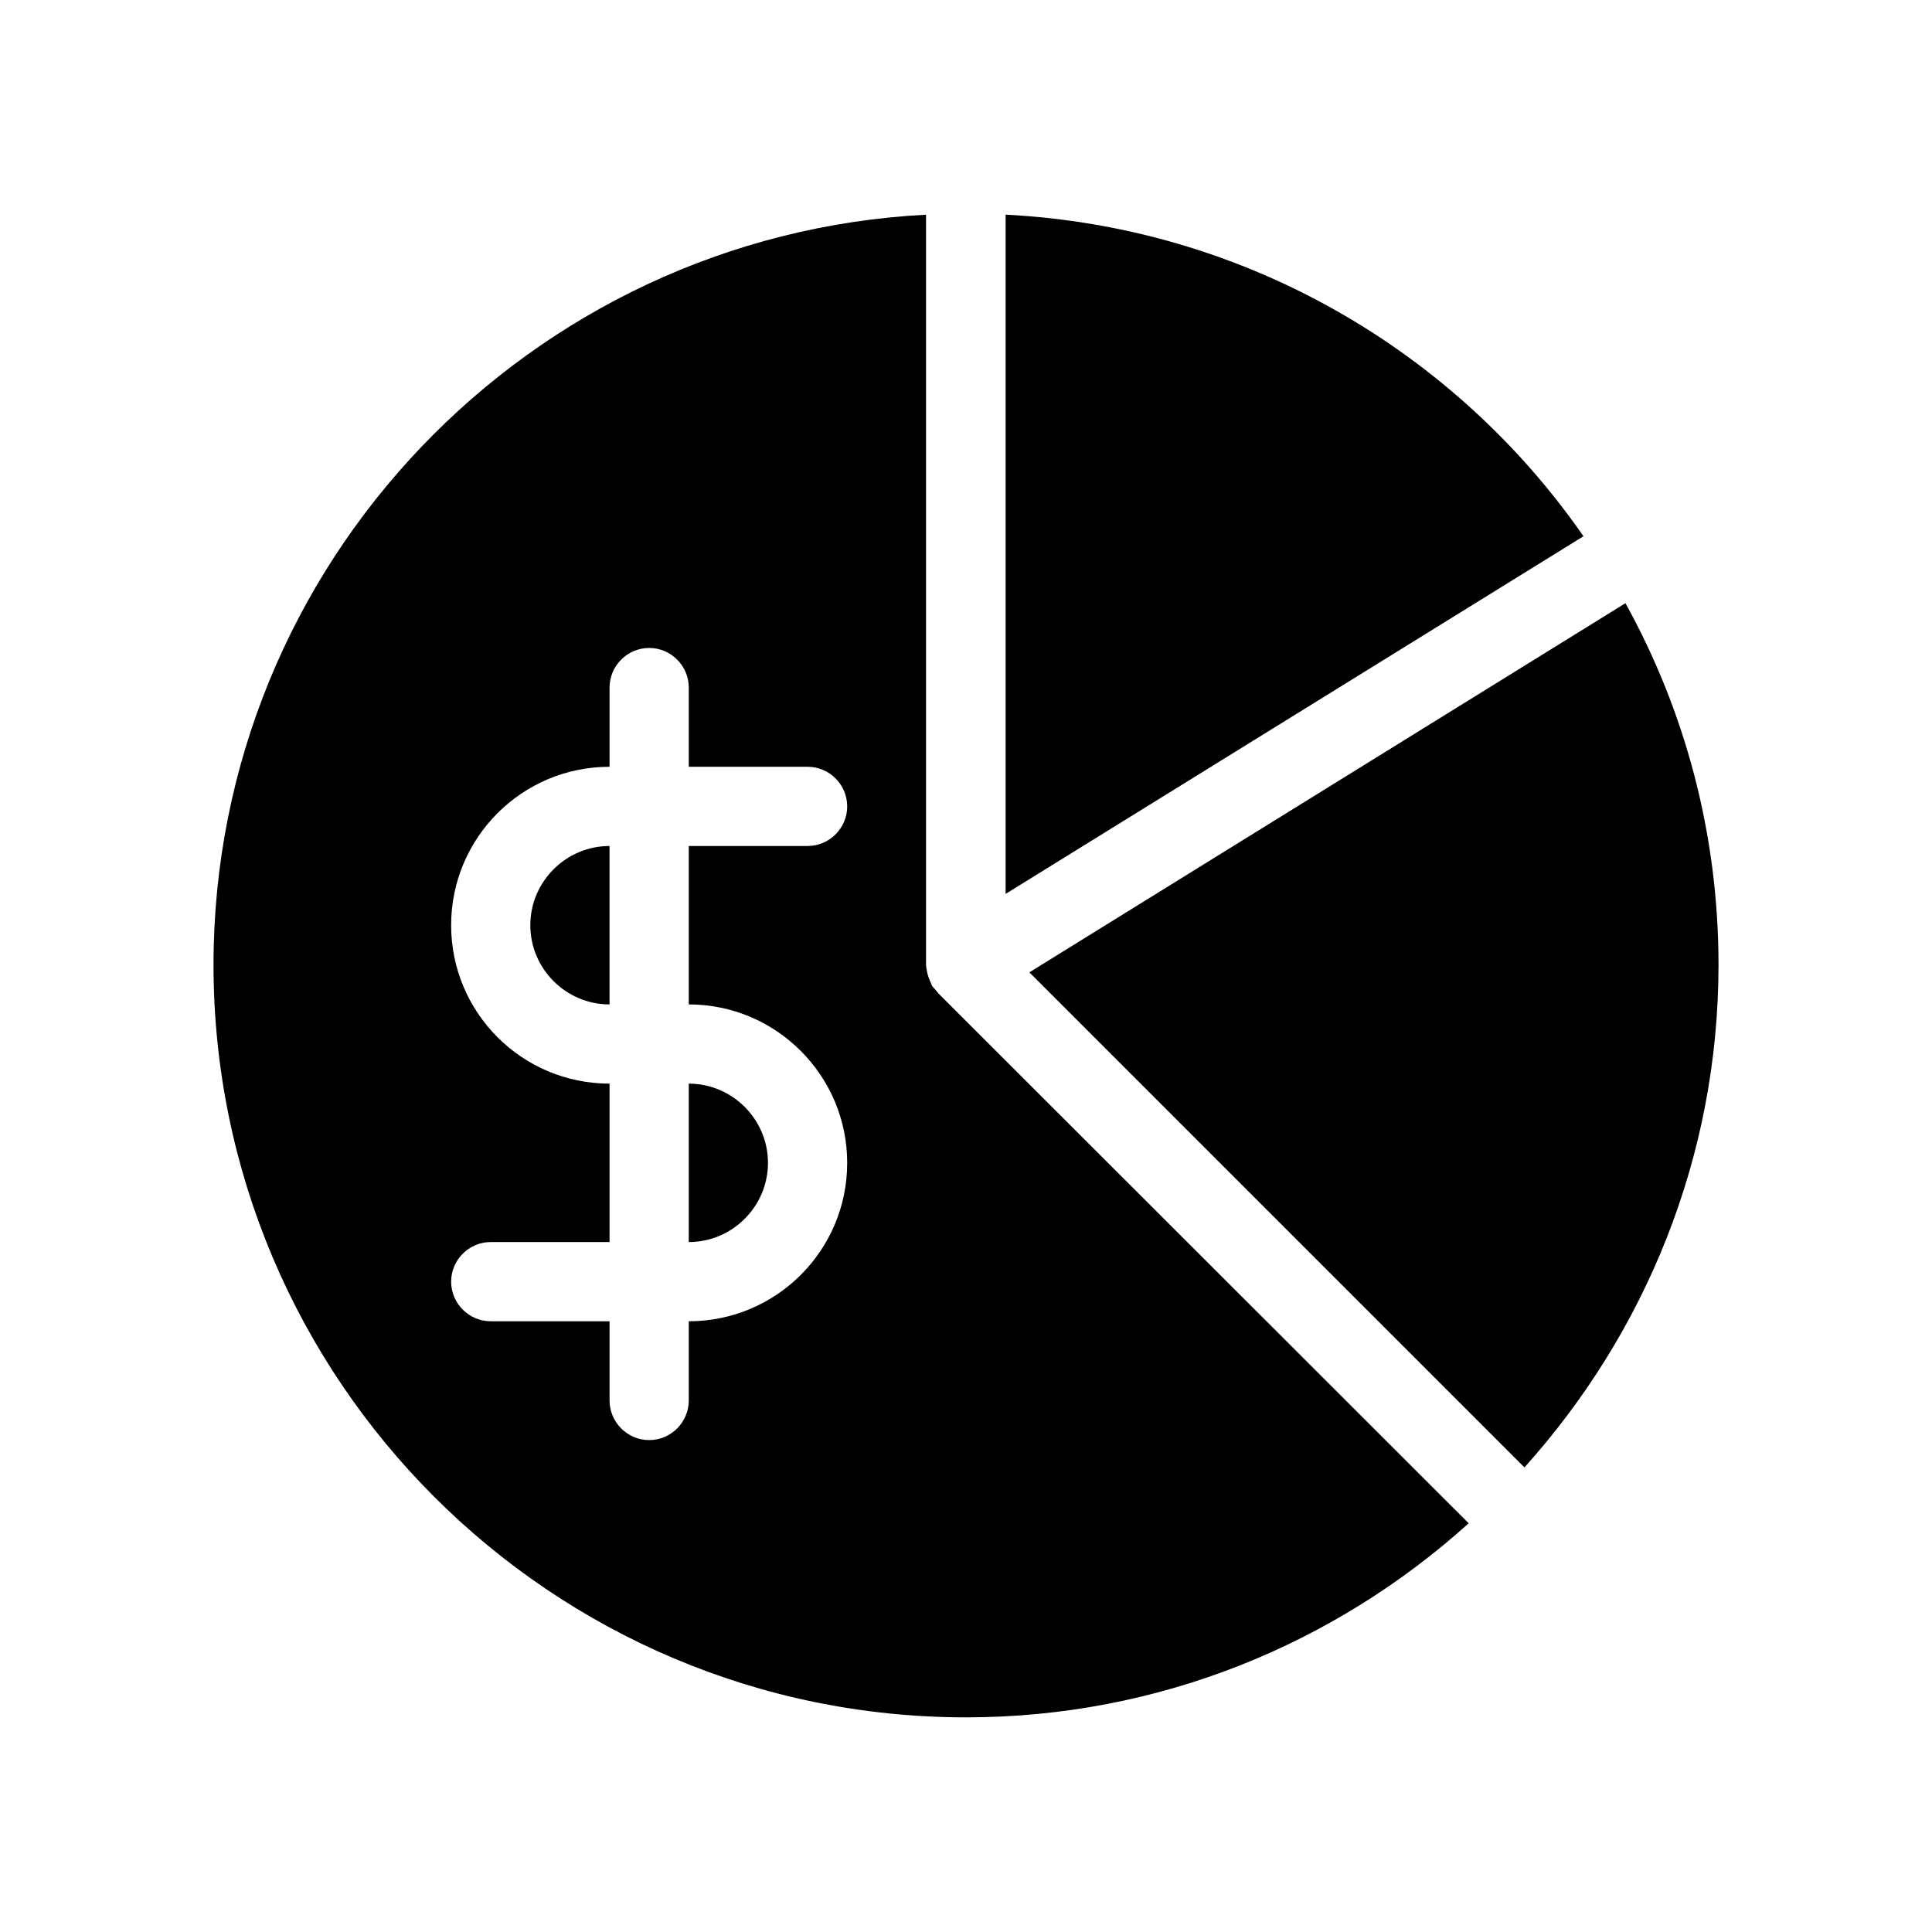
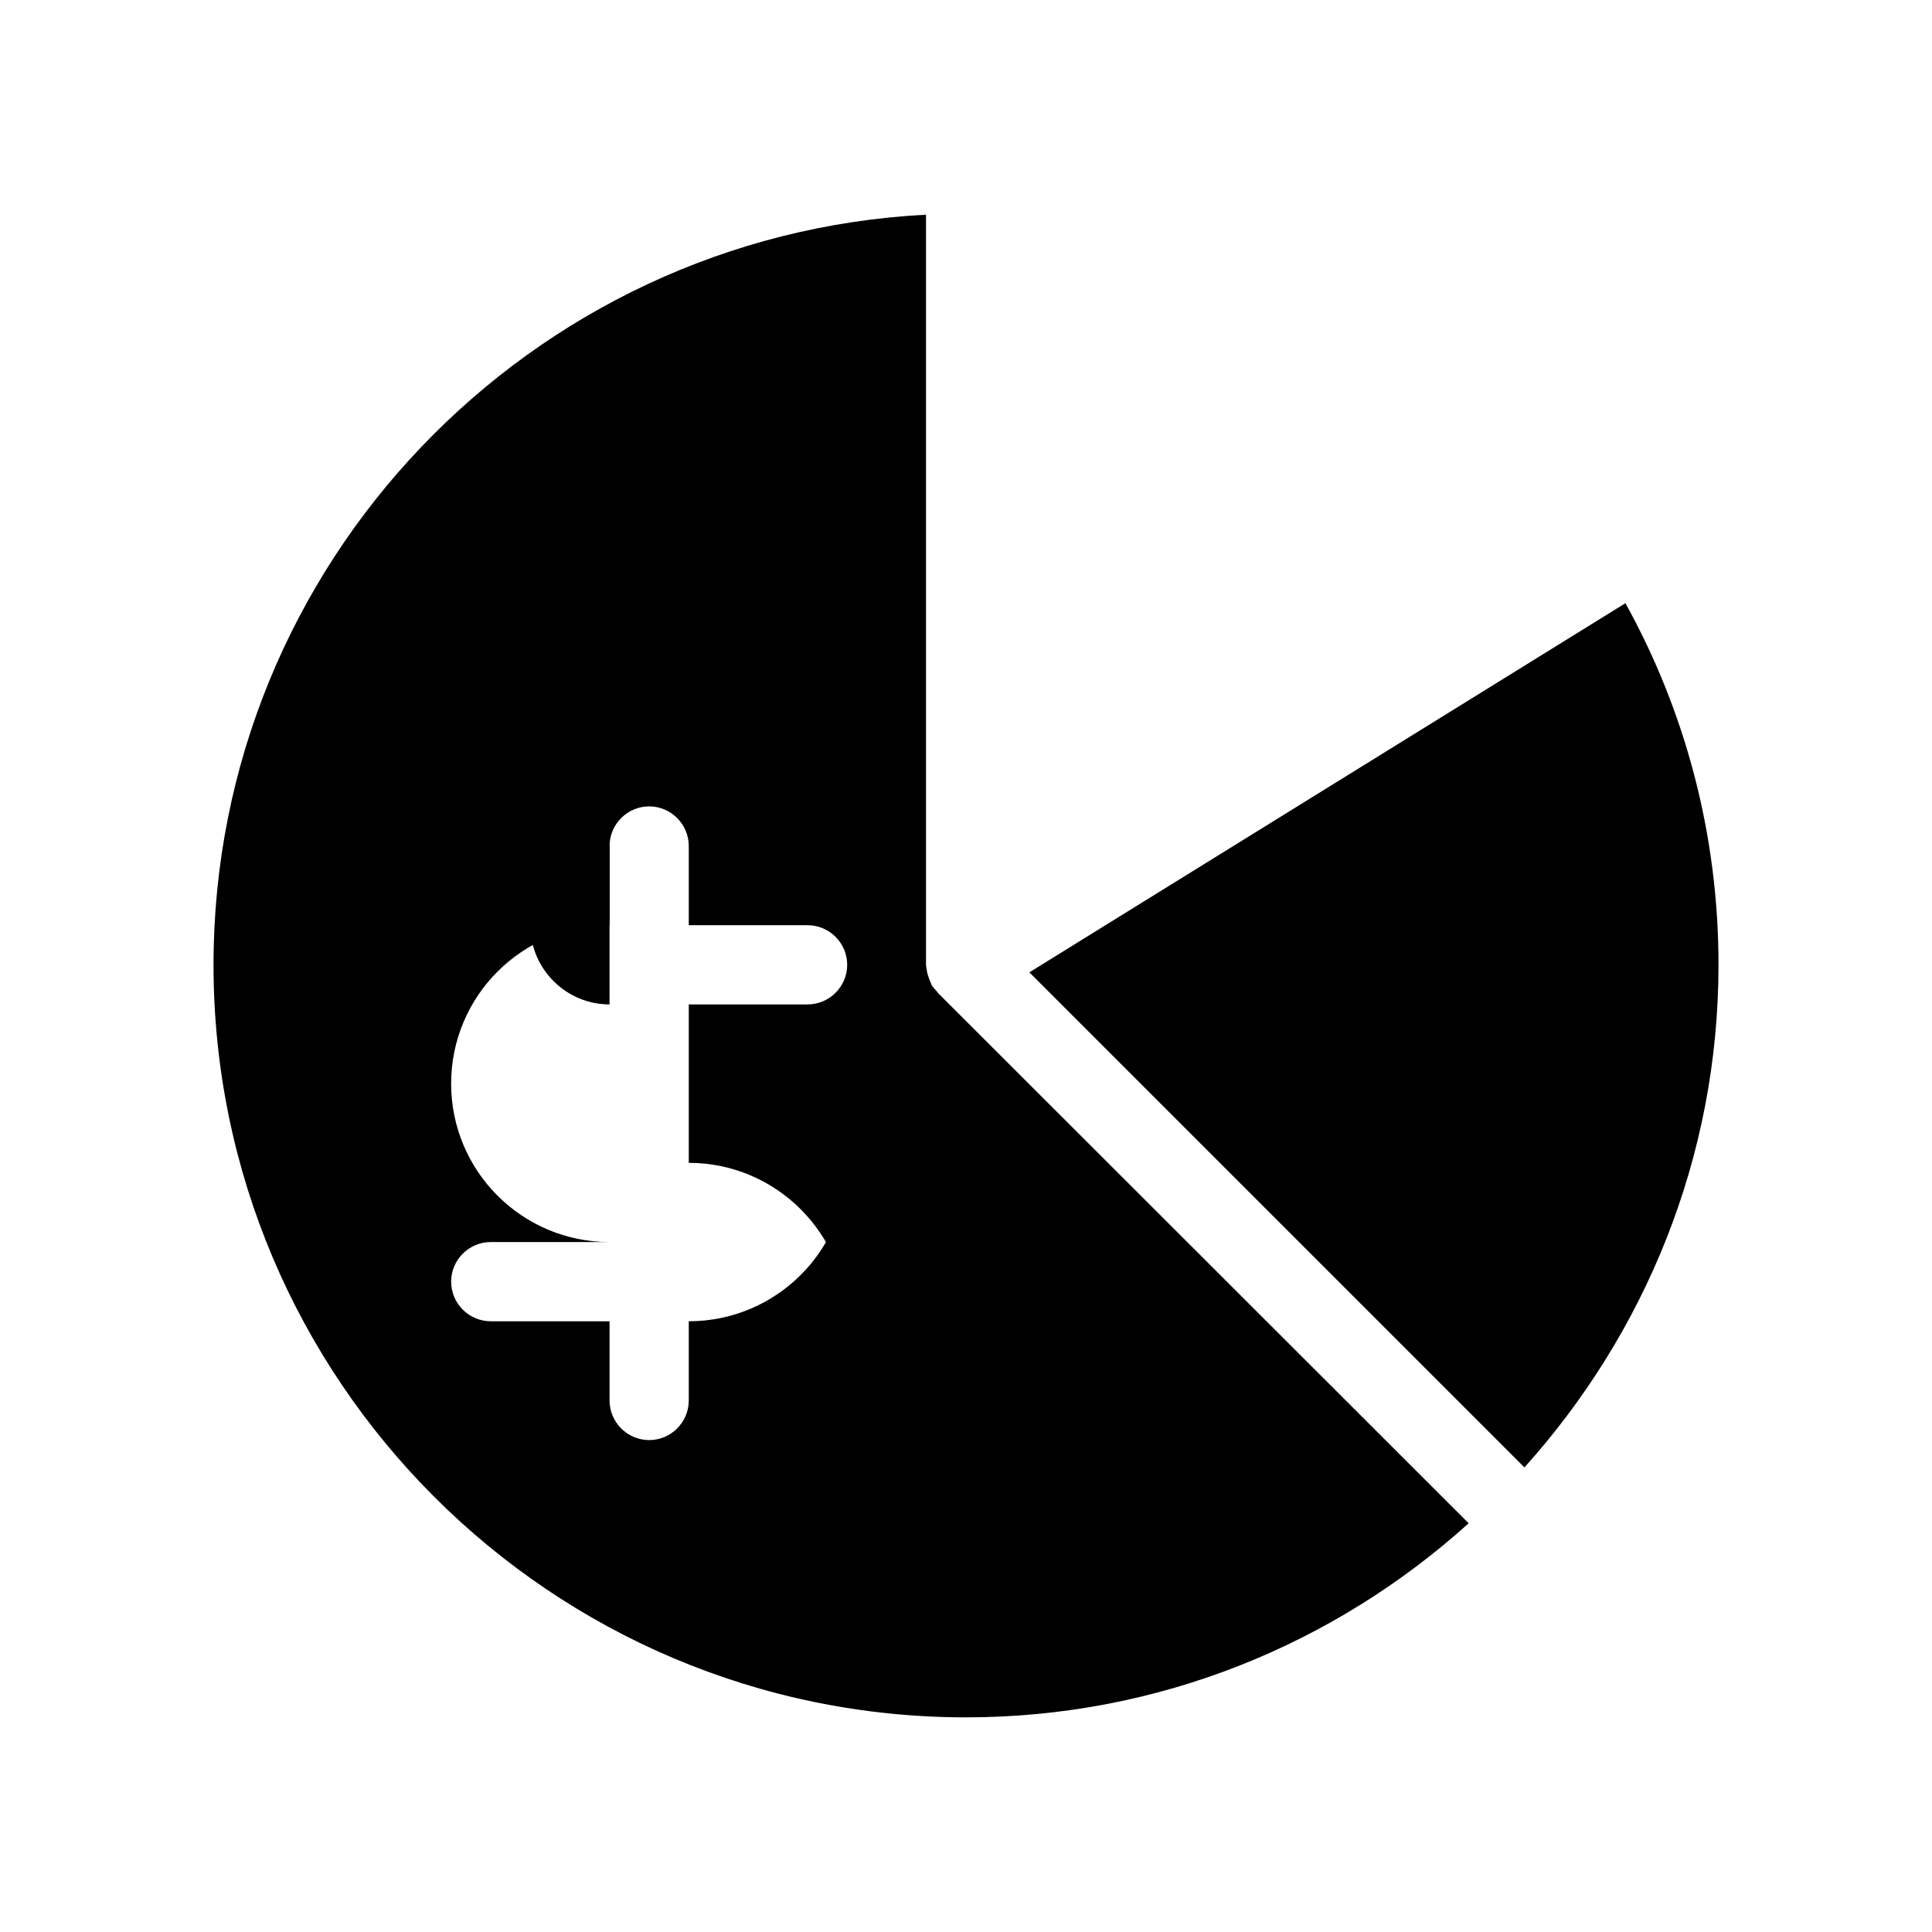
<svg xmlns="http://www.w3.org/2000/svg" fill="#000000" width="800px" height="800px" version="1.1" viewBox="144 144 512 512">
  <g>
-     <path d="m392.34 406.82c-0.418-0.523-0.945-1.051-1.363-1.574-0.105-0.211-0.211-0.523-0.316-0.84-0.316-0.629-0.523-1.258-0.734-1.891-0.211-0.629-0.316-1.363-0.418-1.996 0-0.316-0.105-0.523-0.105-0.734v-198.89c-104.96 5.457-188.82 92.469-188.82 198.79 0 110 89.426 199.43 199.43 199.43 51.219 0 97.824-19.523 133.2-51.43l-140.65-140.54c-0.105-0.105-0.105-0.211-0.211-0.316zm-23.824 45.344c0 23.195-18.789 41.984-41.984 41.984v20.992c0 5.773-4.723 10.496-10.496 10.496s-10.496-4.723-10.496-10.496v-20.992h-31.488c-5.773 0-10.496-4.723-10.496-10.496 0-5.773 4.723-10.496 10.496-10.496h31.488v-41.984c-23.195 0-41.984-18.789-41.984-41.984s18.789-41.984 41.984-41.984v-20.992c0-5.773 4.723-10.496 10.496-10.496s10.496 4.723 10.496 10.496v20.992h31.488c5.773 0 10.496 4.723 10.496 10.496 0 5.773-4.723 10.496-10.496 10.496h-31.488v41.984c23.195 0 41.984 18.895 41.984 41.984z" />
+     <path d="m392.34 406.82c-0.418-0.523-0.945-1.051-1.363-1.574-0.105-0.211-0.211-0.523-0.316-0.84-0.316-0.629-0.523-1.258-0.734-1.891-0.211-0.629-0.316-1.363-0.418-1.996 0-0.316-0.105-0.523-0.105-0.734v-198.89c-104.96 5.457-188.82 92.469-188.82 198.79 0 110 89.426 199.43 199.43 199.43 51.219 0 97.824-19.523 133.2-51.43l-140.65-140.54c-0.105-0.105-0.105-0.211-0.211-0.316zm-23.824 45.344c0 23.195-18.789 41.984-41.984 41.984v20.992c0 5.773-4.723 10.496-10.496 10.496s-10.496-4.723-10.496-10.496v-20.992h-31.488c-5.773 0-10.496-4.723-10.496-10.496 0-5.773 4.723-10.496 10.496-10.496h31.488c-23.195 0-41.984-18.789-41.984-41.984s18.789-41.984 41.984-41.984v-20.992c0-5.773 4.723-10.496 10.496-10.496s10.496 4.723 10.496 10.496v20.992h31.488c5.773 0 10.496 4.723 10.496 10.496 0 5.773-4.723 10.496-10.496 10.496h-31.488v41.984c23.195 0 41.984 18.895 41.984 41.984z" />
    <path d="m416.79 401.68 131.2 131.2c31.805-35.371 51.43-81.973 51.43-133.2 0-34.742-8.922-67.383-24.664-95.828z" />
-     <path d="m326.53 473.16c11.547 0 20.992-9.445 20.992-20.992 0-11.547-9.445-20.992-20.992-20.992z" />
    <path d="m284.54 389.19c0 11.547 9.445 20.992 20.992 20.992v-41.984c-11.547 0-20.992 9.445-20.992 20.992z" />
-     <path d="m410.5 380.89 153.14-94.777c-34.113-49.121-89.742-81.977-153.14-85.227z" />
  </g>
</svg>